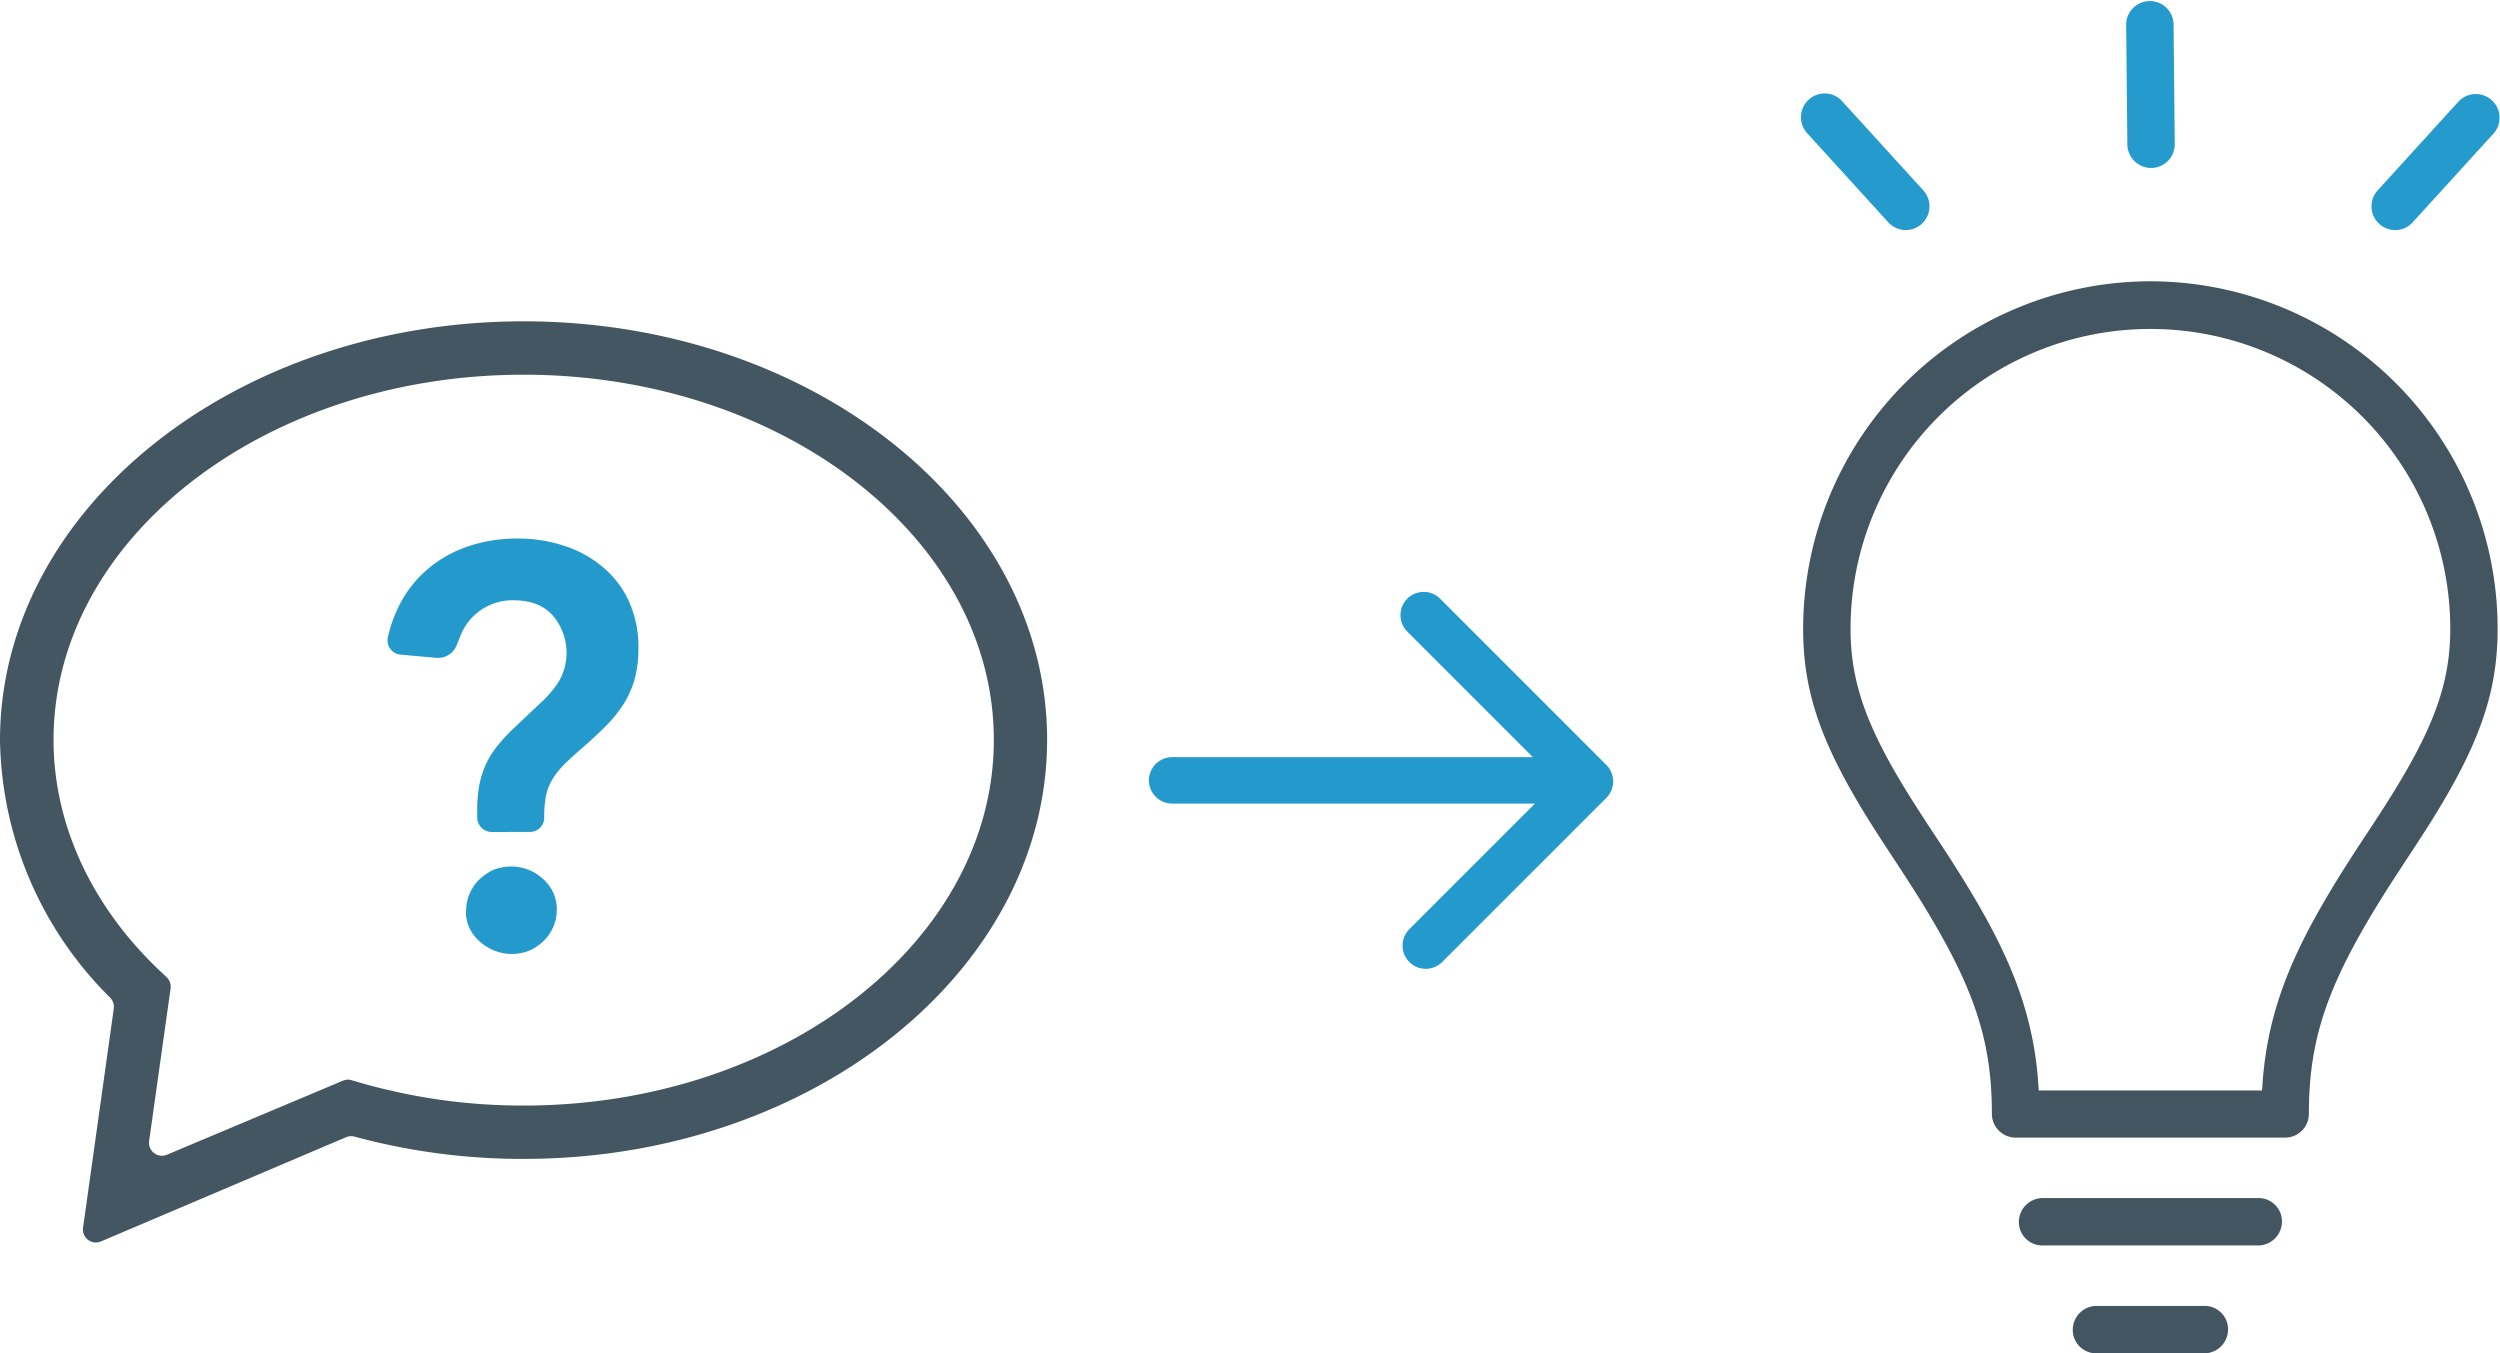
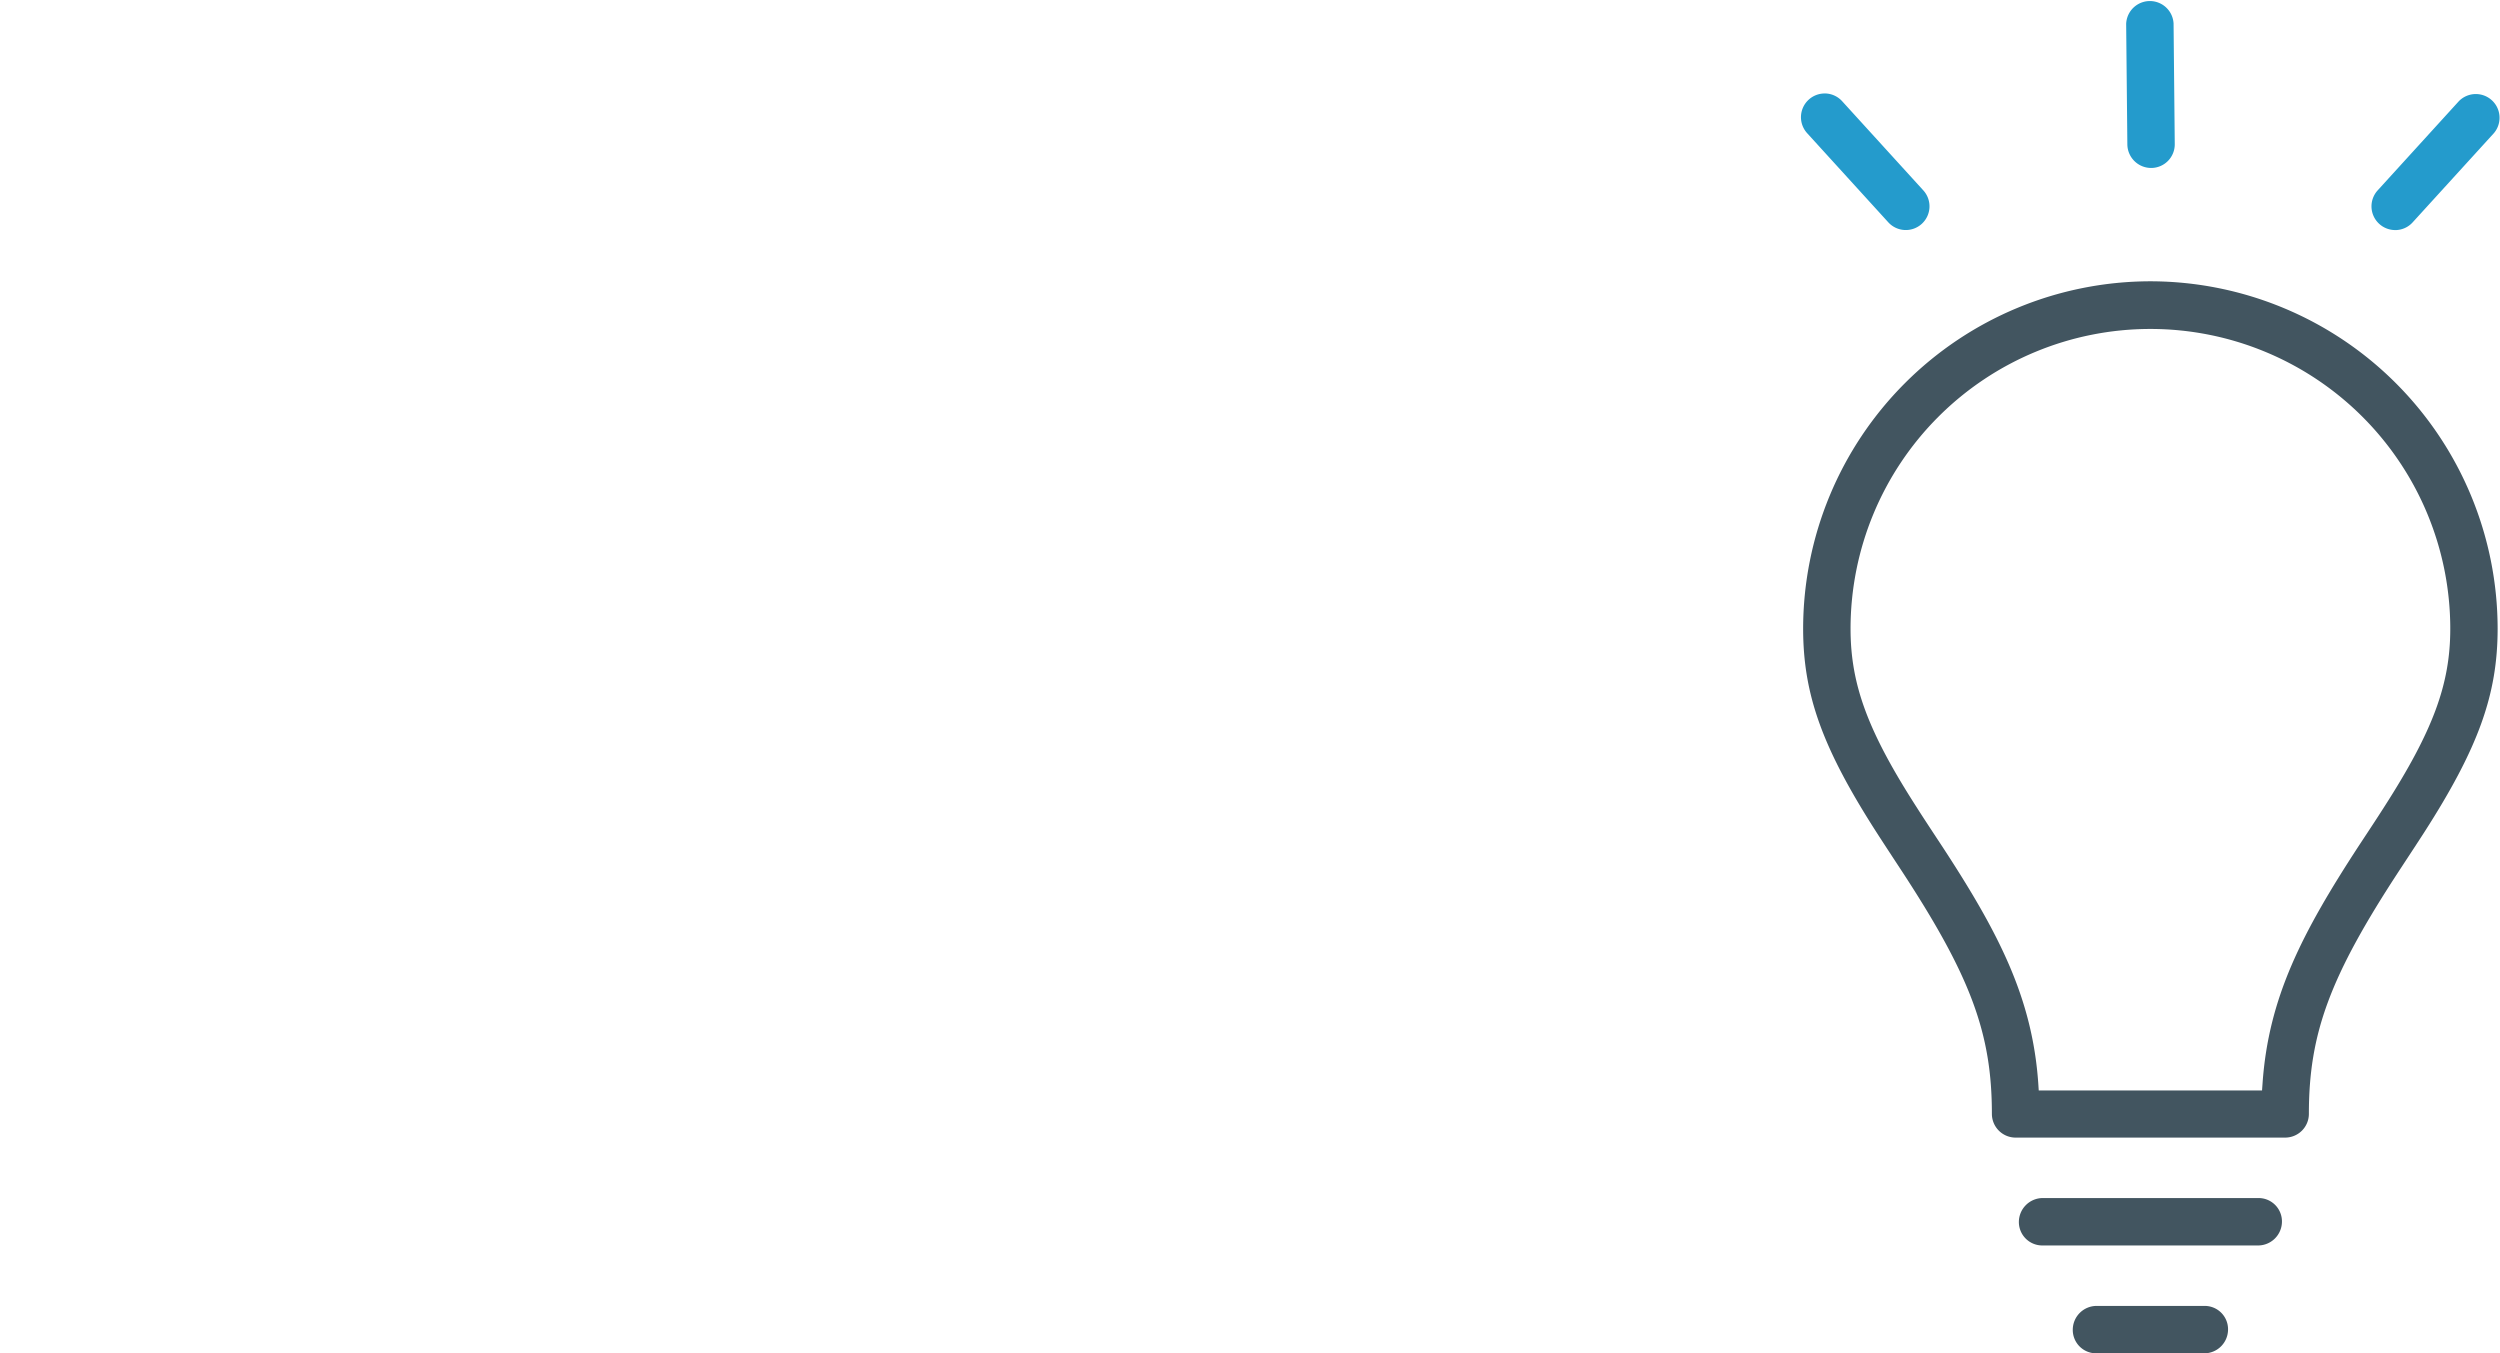
<svg xmlns="http://www.w3.org/2000/svg" id="Layer_1" data-name="Layer 1" viewBox="0 0 484.64 262.35">
  <defs>
    <style>
            .cls-1{fill:#425560}.cls-2{fill:#249bcc}.cls-4{fill:#249acc}
        </style>
  </defs>
  <path class="cls-1" d="M437.8 232.25h-41.86a4.65 4.65 0 0 0-4.57 4.6 4.54 4.54 0 0 0 4.57 4.59h41.86a4.64 4.64 0 0 0 4.57-4.59 4.53 4.53 0 0 0-4.57-4.6zM427.37 253.16h-21a4.63 4.63 0 0 0-4.55 4.59 4.53 4.53 0 0 0 4.55 4.6h21a4.63 4.63 0 0 0 4.55-4.6 4.52 4.52 0 0 0-4.55-4.59z" />
  <path class="cls-2" d="M464.31 44.6h.23a4.54 4.54 0 0 0 3.17-1.5l15.74-17.28a4.6 4.6 0 0 0-6.8-6.19l-15.73 17.28a4.6 4.6 0 0 0 3.39 7.69zM366.05 43.09a4.59 4.59 0 1 0 6.8-6.18l-15.74-17.29a4.58 4.58 0 0 0-3.18-1.5h-.23a4.6 4.6 0 0 0-3.38 7.69zM417 32.56h.06a4.58 4.58 0 0 0 4.53-4.63l-.23-23.38a4.6 4.6 0 0 0-9.19.09L412.4 28a4.62 4.62 0 0 0 4.6 4.56z" />
  <path class="cls-1" d="M416.87 54.53a67.4 67.4 0 0 0-67.32 67.32c0 12.81 3.74 23.18 14.3 39.62 1.16 1.8 2.37 3.65 4.74 7.26 13.45 20.54 17.55 31.57 17.55 47.21a4.6 4.6 0 0 0 4.6 4.59H443a4.6 4.6 0 0 0 4.59-4.59c0-15.66 4.1-26.69 17.55-47.22 2.38-3.63 3.59-5.47 4.75-7.27 10.55-16.43 14.29-26.79 14.29-39.6a67.4 67.4 0 0 0-67.31-67.32zm45.29 101.95c-1.12 1.76-2.3 3.56-4.71 7.21-11.32 17.31-17.68 29.79-18.84 46.31l-.1 1.39h-43.29l-.09-1.39c-1.16-16.47-7.52-29-18.84-46.25-2.4-3.64-3.58-5.44-4.7-7.2-9.49-14.76-12.85-23.83-12.85-34.65a58.13 58.13 0 0 1 116.26 0c0 10.76-3.36 19.82-12.84 34.58z" />
-   <path d="M0 143.53a71.76 71.76 0 0 0 21.33 49.85 2.52 2.52 0 0 1 .73 2.13L16.1 238a2.51 2.51 0 0 0 3.47 2.66l47.53-20.21a2.54 2.54 0 0 1 1.63-.11 124.25 124.25 0 0 0 32.78 4.32c56 0 101.48-36.53 101.48-81.26s-45.53-81.11-101.48-81.11S0 98.7 0 143.53zm33.07 48.09a2.54 2.54 0 0 0-.77-2.18l-1-.95c-13.5-12.64-20.92-28.64-20.92-45.06 0-39 40.88-70.79 91.14-70.79s91.14 31.77 91.14 70.79-40.88 70.89-91.14 70.89a113.87 113.87 0 0 1-32.45-4.65l-.93-.27a2.46 2.46 0 0 0-1.67.1l-34.1 14.35a2.51 2.51 0 0 1-3.46-2.66z" fill="#435661" />
-   <path class="cls-4" d="M95.36 161.29a2.85 2.85 0 0 1-2.85-2.85v-1.33a26 26 0 0 1 .38-4.73 18 18 0 0 1 1.21-4 16.84 16.84 0 0 1 2.2-3.63 34.63 34.63 0 0 1 3.47-3.74l5-4.73a20.28 20.28 0 0 0 3.57-4.18 11.1 11.1 0 0 0-1.21-12.81c-1.8-2-4.34-2.92-7.64-2.92a10.73 10.73 0 0 0-4.57.94 10.88 10.88 0 0 0-3.52 2.53 10.77 10.77 0 0 0-2.25 3.68l-.59 1.48a3.87 3.87 0 0 1-4 2.52l-6.94-.62a2.76 2.76 0 0 1-2.42-3.38 25.91 25.91 0 0 1 2.26-6.29 22.6 22.6 0 0 1 5.56-7 23.77 23.77 0 0 1 7.81-4.34 29.35 29.35 0 0 1 9.46-1.49 28.72 28.72 0 0 1 9 1.38 22.23 22.23 0 0 1 7.48 4.07 19.05 19.05 0 0 1 5.12 6.65 21.24 21.24 0 0 1 1.87 9.13 22.2 22.2 0 0 1-.77 6.16 18.37 18.37 0 0 1-2.2 4.84 26.44 26.44 0 0 1-3.47 4.24 94.036 94.036 0 0 1-4.56 4.23q-2.2 1.88-3.58 3.3a15.23 15.23 0 0 0-2.2 2.86 10.13 10.13 0 0 0-1.15 3.08 21.21 21.21 0 0 0-.33 4.07v.12a2.74 2.74 0 0 1-2.74 2.74zm-5 15.29a8.52 8.52 0 0 1 3.88-7.14 7.15 7.15 0 0 1 3-1.27 9.07 9.07 0 0 1 8.06 2.25 7.77 7.77 0 0 1 2.64 5.94 8.47 8.47 0 0 1-3.72 7 7.32 7.32 0 0 1-2.8 1.3 9.18 9.18 0 0 1-5.64-.4 9.57 9.57 0 0 1-2.8-1.76 8.12 8.12 0 0 1-1.98-2.62 7.68 7.68 0 0 1-.69-3.3zM311.41 148.3l-32.24-32.24a4.5 4.5 0 0 0-6.36 6.37l24.35 24.35h-69.93a4.5 4.5 0 0 0 0 9h70.33l-24.35 24.35a4.5 4.5 0 0 0 6.37 6.36l31.83-31.83a4.51 4.51 0 0 0 0-6.36z" />
</svg>